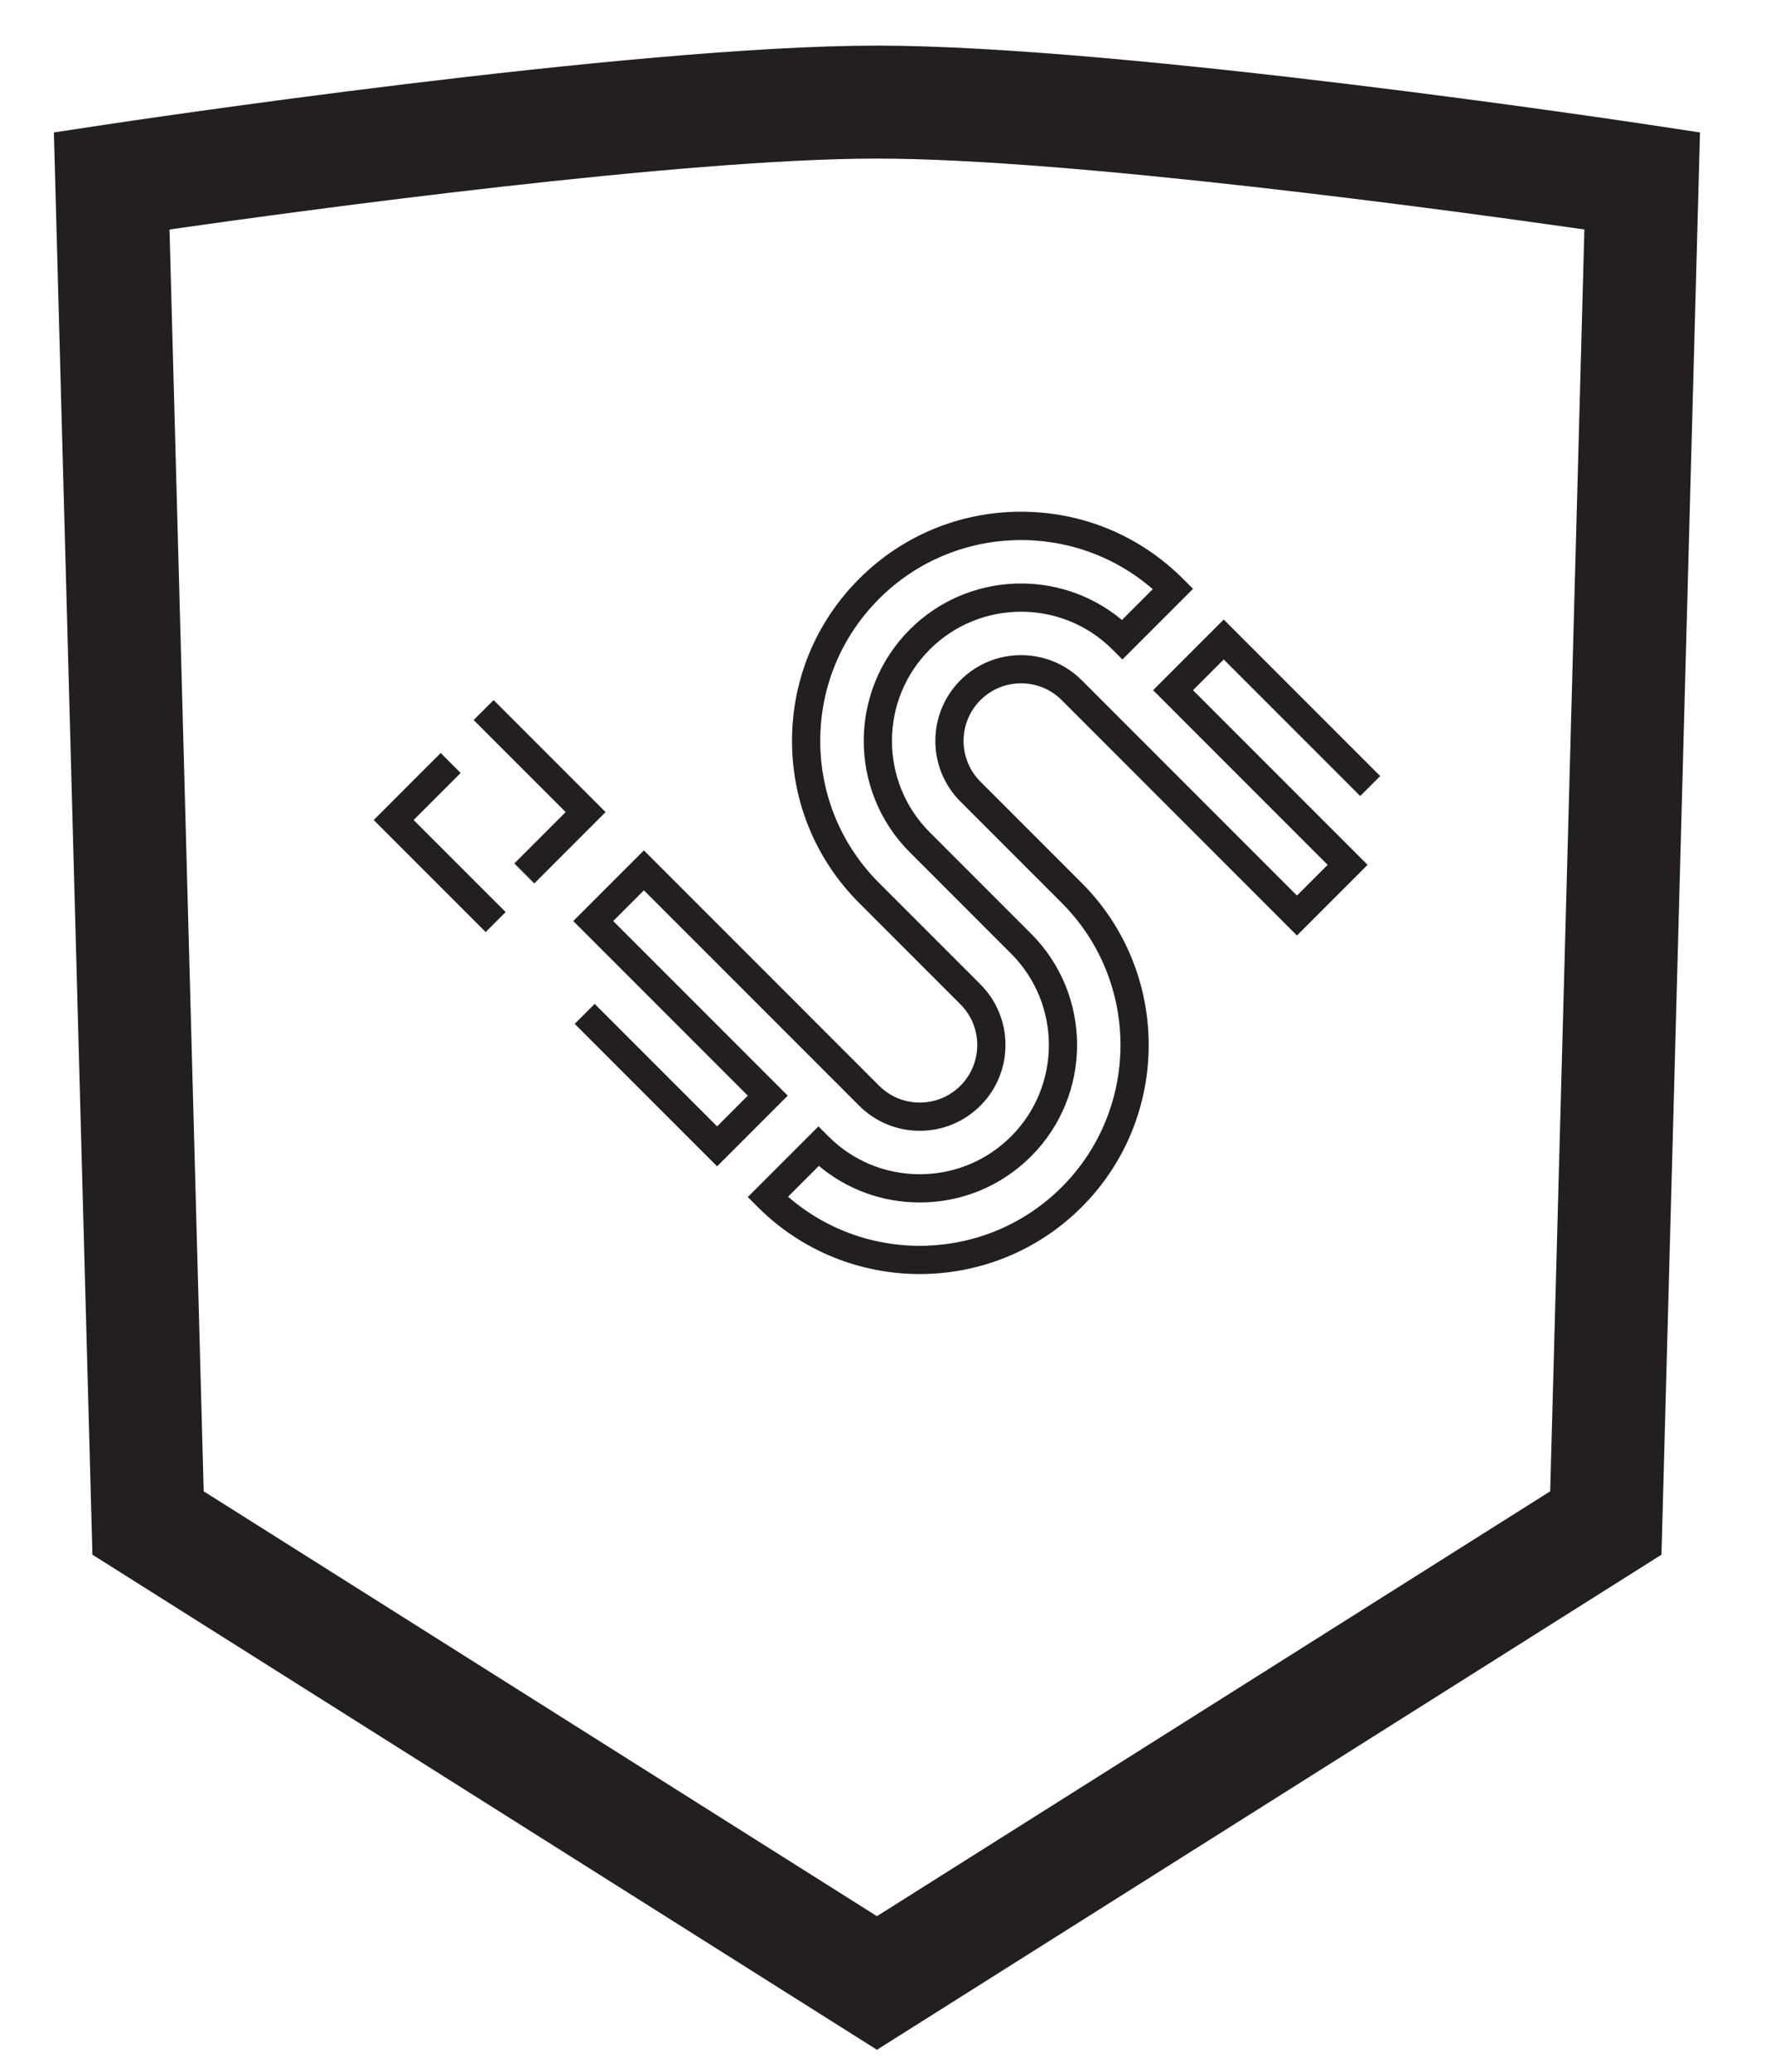
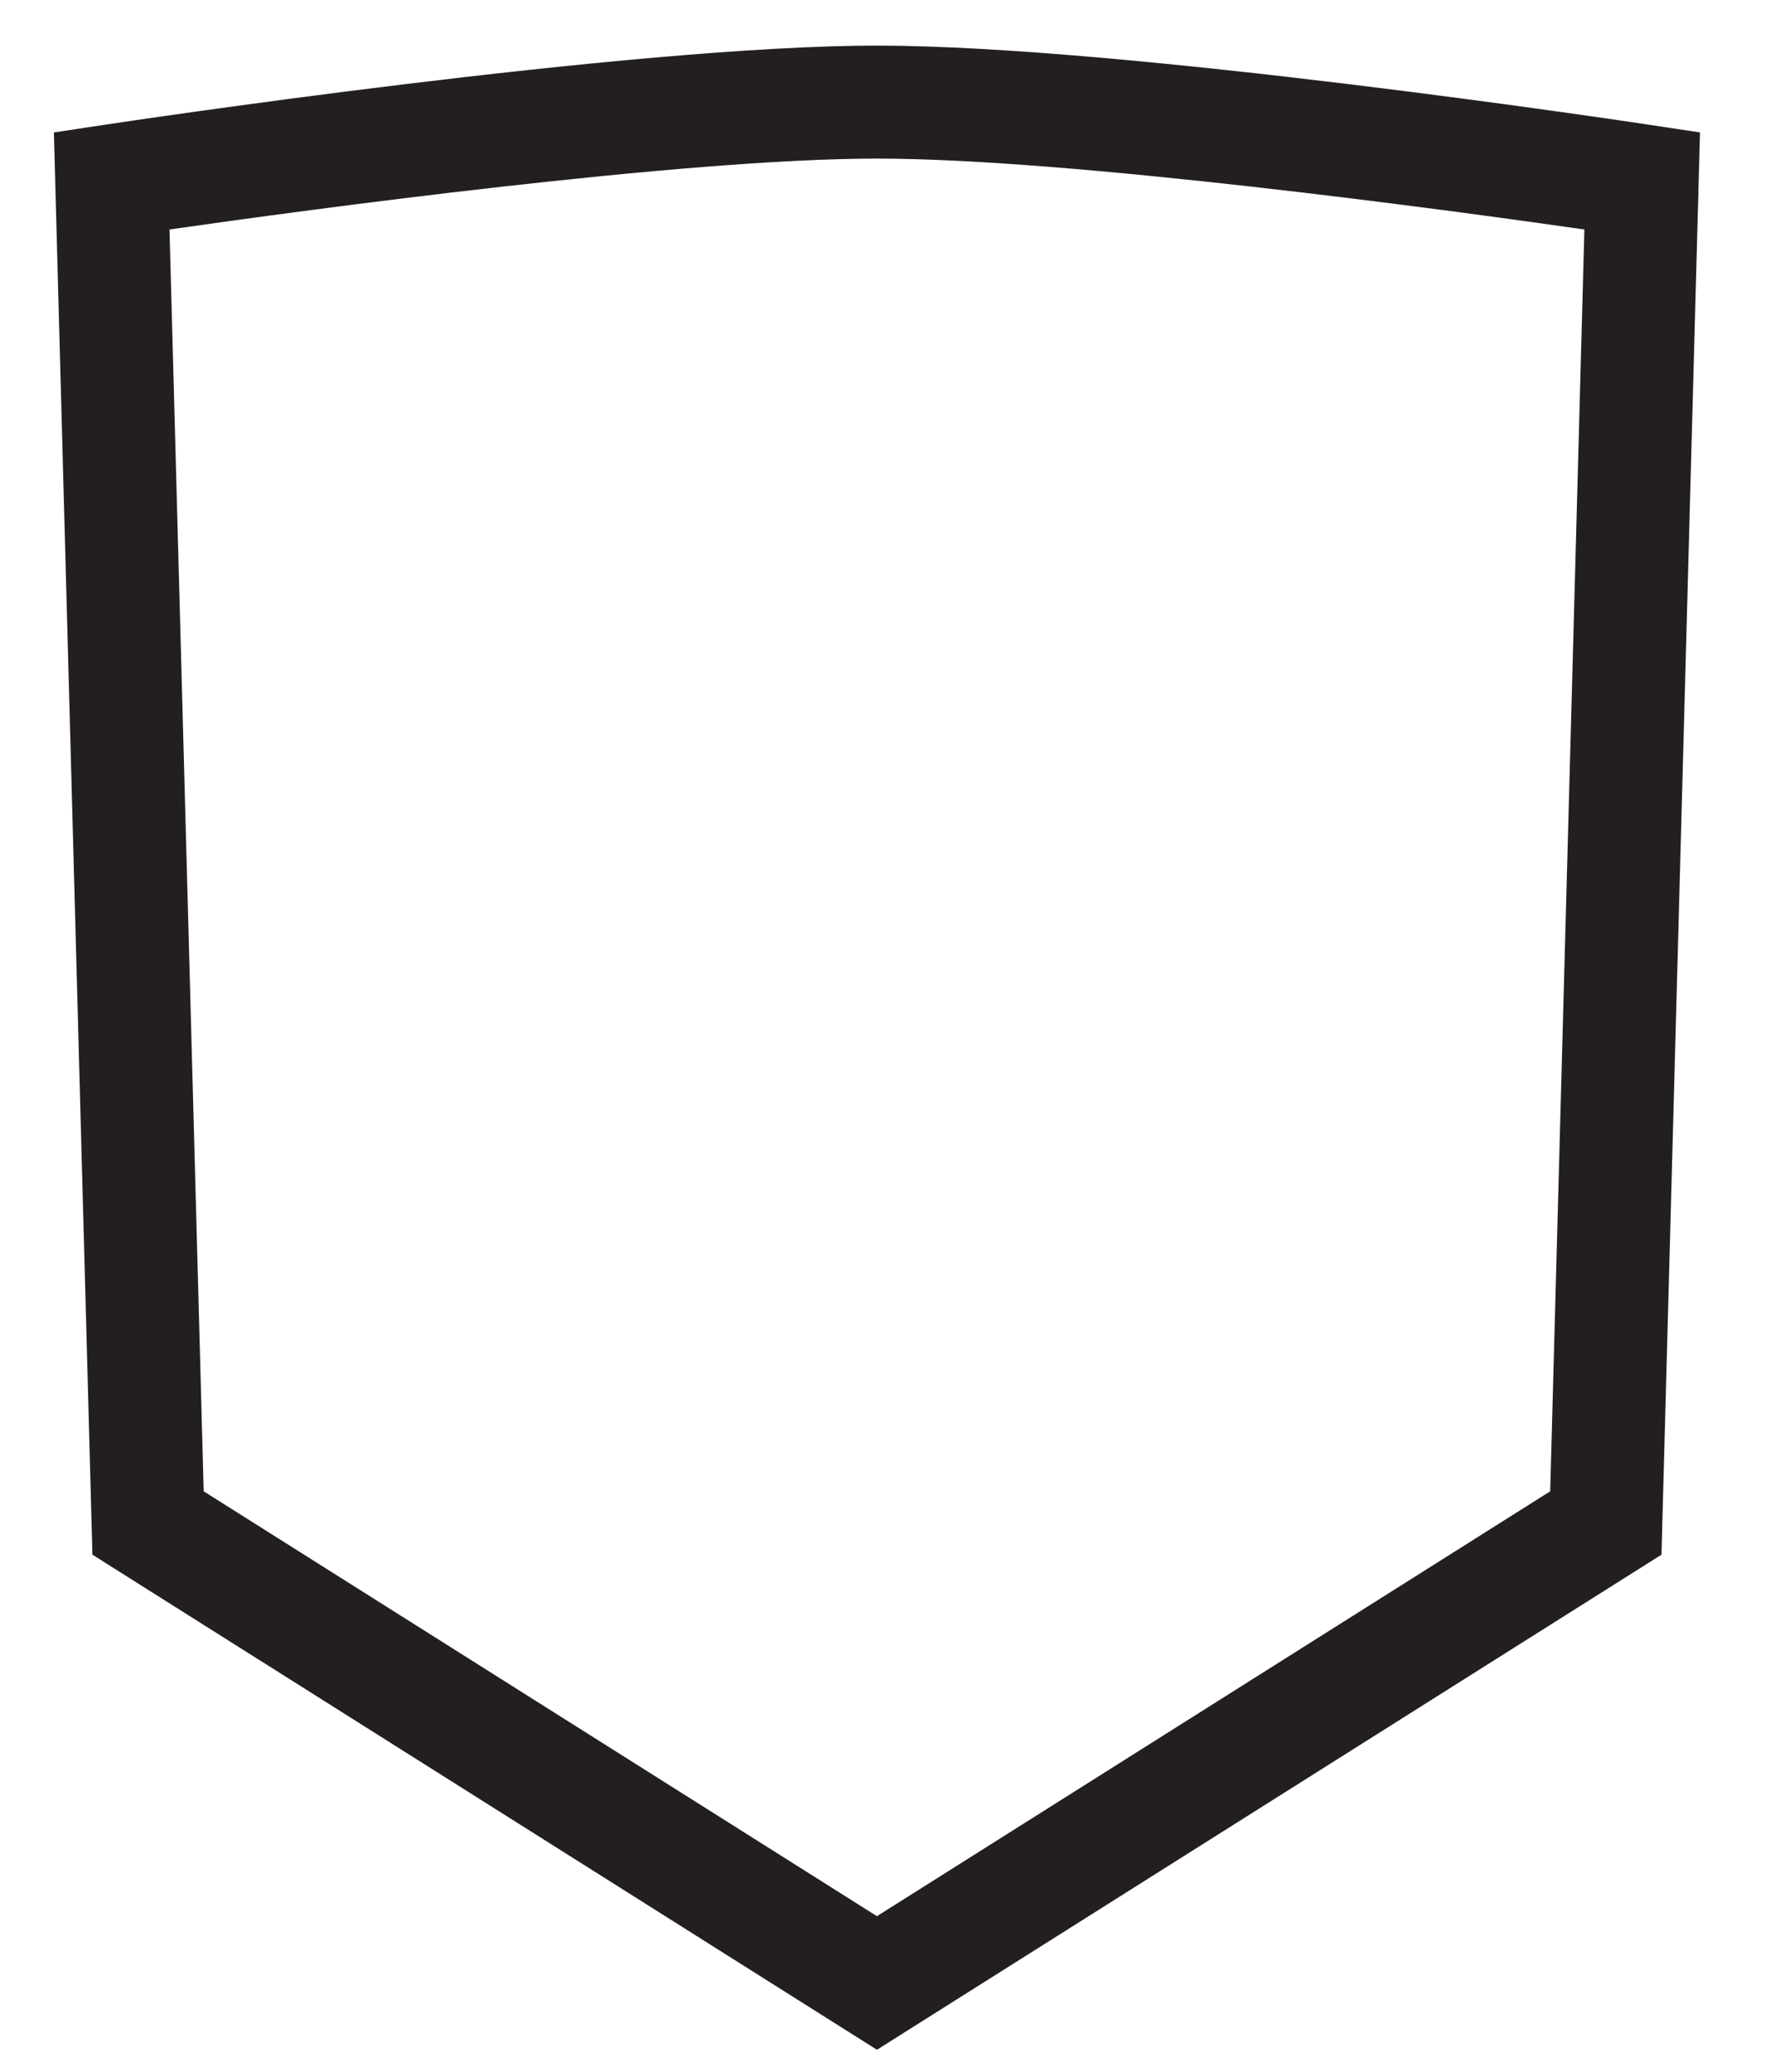
<svg xmlns="http://www.w3.org/2000/svg" version="1.1" id="svg851" xml:space="preserve" width="300" height="350" viewBox="0 0 300 350">
  <defs id="defs855" />
  <g id="g859" transform="matrix(1.333,0,0,-1.333,0,338.667)">
    <g id="g861" transform="scale(0.1)">
-       <path d="m 1733.98,1444.57 -89.53,-89.54 -298.21,298.22 c -13.78,13.78 -32.11,21.37 -51.59,21.37 -0.01,0 -0.01,0 -0.01,0 -19.48,0 -37.79,-7.59 -51.57,-21.36 -28.45,-28.45 -28.45,-74.73 -0.01,-103.18 l 128.47,-128.47 c 113.23,-113.23 113.24,-297.48 0.01,-410.71 -56.6,-56.61 -130.99,-84.921 -205.34,-84.929 -74.39,0 -148.757,28.309 -205.386,84.939 l -12.648,12.65 89.547,89.54 12.652,-12.65 c 30.925,-30.95 72.065,-47.97 115.815,-47.97 43.75,0 84.88,17.02 115.82,47.97 63.85,63.86 63.85,167.76 -0.01,231.62 l -128.47,128.47 c -77.81,77.82 -77.81,204.44 0,282.24 73.56,73.56 190.69,77.58 269.04,12.11 l 39.05,39.05 c -99.95,86.91 -252.02,82.8 -347.02,-12.21 -48.092,-48.1 -74.58,-112.04 -74.58,-180.05 0,-68.03 26.488,-131.97 74.58,-180.07 l 128.47,-128.47 c 42.4,-42.38 42.4,-111.37 0.01,-153.77 -20.54,-20.54 -47.84,-31.85 -76.89,-31.85 -29.05,0.01 -56.36,11.32 -76.88,31.86 l -272.915,272.91 -38.934,-38.93 221.328,-221.33 -89.539,-89.54 -180.551,180.56 25.301,25.3 155.25,-155.25 38.934,38.93 -221.324,221.33 89.535,89.54 298.215,-298.22 c 13.78,-13.78 32.09,-21.38 51.58,-21.38 19.49,0 37.81,7.6 51.59,21.37 28.43,28.45 28.43,74.73 -0.02,103.17 l -128.47,128.47 c -54.852,54.86 -85.059,127.78 -85.059,205.37 0,77.57 30.207,150.49 85.059,205.35 54.86,54.86 127.79,85.07 205.37,85.07 77.58,0 150.5,-30.21 205.36,-85.07 l 12.65,-12.65 -89.54,-89.54 -12.65,12.66 c -63.86,63.84 -167.78,63.83 -231.65,-0.01 -63.85,-63.87 -63.85,-167.78 0,-231.64 l 128.47,-128.48 c 77.82,-77.81 77.82,-204.42 0.01,-282.23 -37.69,-37.7 -87.81,-58.45 -141.12,-58.45 -47.31,0 -92.08,16.34 -127.909,46.35 l -39.058,-39.04 c 99.917,-86.888 251.987,-82.822 347.027,12.2 99.27,99.29 99.26,260.83 -0.02,360.11 l -128.47,128.47 c -42.39,42.4 -42.38,111.39 0.02,153.78 42.39,42.39 111.38,42.38 153.77,-0.01 l 272.91,-272.91 38.92,38.93 -221.33,221.33 89.55,89.54 198.36,-198.36 -25.3,-25.3 -173.06,173.05 -38.94,-38.93 z m -1081.841,1.78 65.086,65.09 -116.645,116.64 25.301,25.31 141.949,-141.95 -90.387,-90.4 z m -36.336,-86.94 -141.946,141.95 84.922,84.95 25.305,-25.3 -59.641,-59.64 116.664,-116.65 -25.304,-25.31" style="fill:#231f20;fill-opacity:1;fill-rule:nonzero;stroke:none" id="path863" />
      <path d="m 258.271,650.62 853.629,-538.469 853.63,538.469 43.35,1599.18 c -171.28,24.51 -650.93,89.85 -896.98,89.85 -246.05,0 -725.699,-65.34 -896.976,-89.85 z M 1111.9,-57.15 117.193,570.291 68.33,2372.79 l 62.586,9.45 c 27.164,4.11 668.887,100.61 980.984,100.61 312.1,0 953.82,-96.5 980.99,-100.61 l 62.58,-9.45 -48.86,-1802.499 -994.71,-627.441" style="fill:#231f20;fill-opacity:1;fill-rule:nonzero;stroke:none" id="path865" />
    </g>
  </g>
</svg>